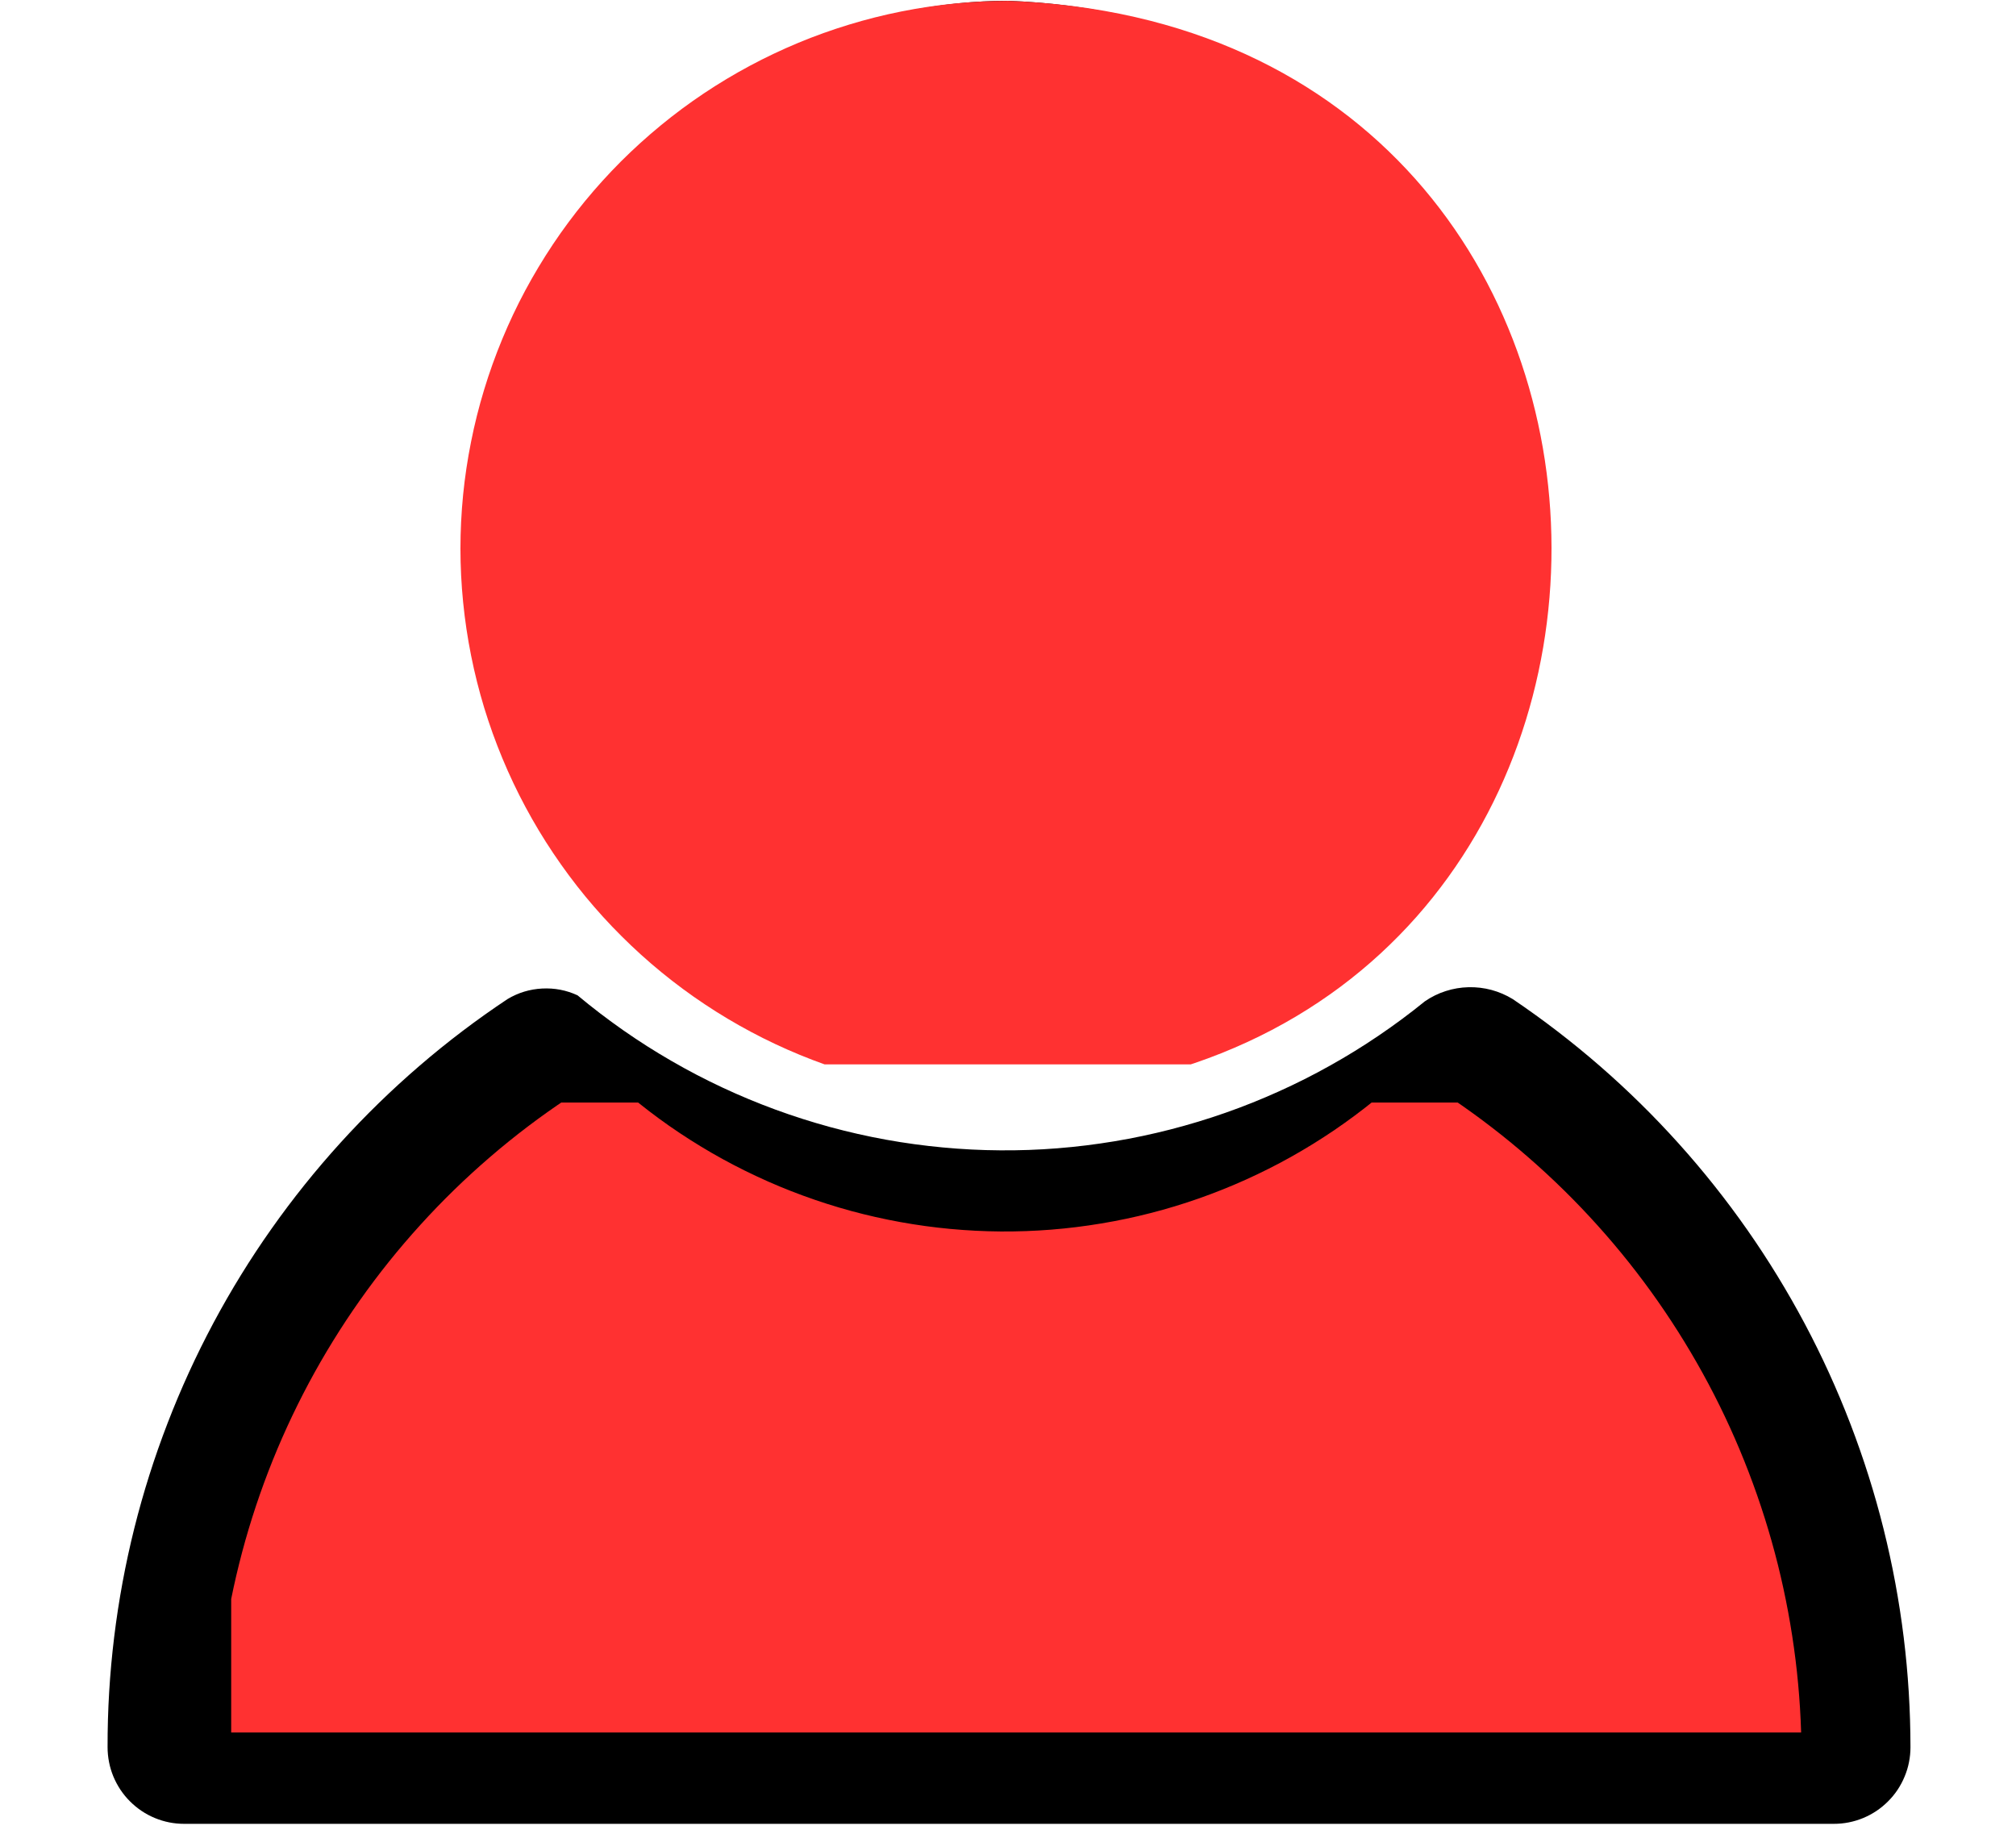
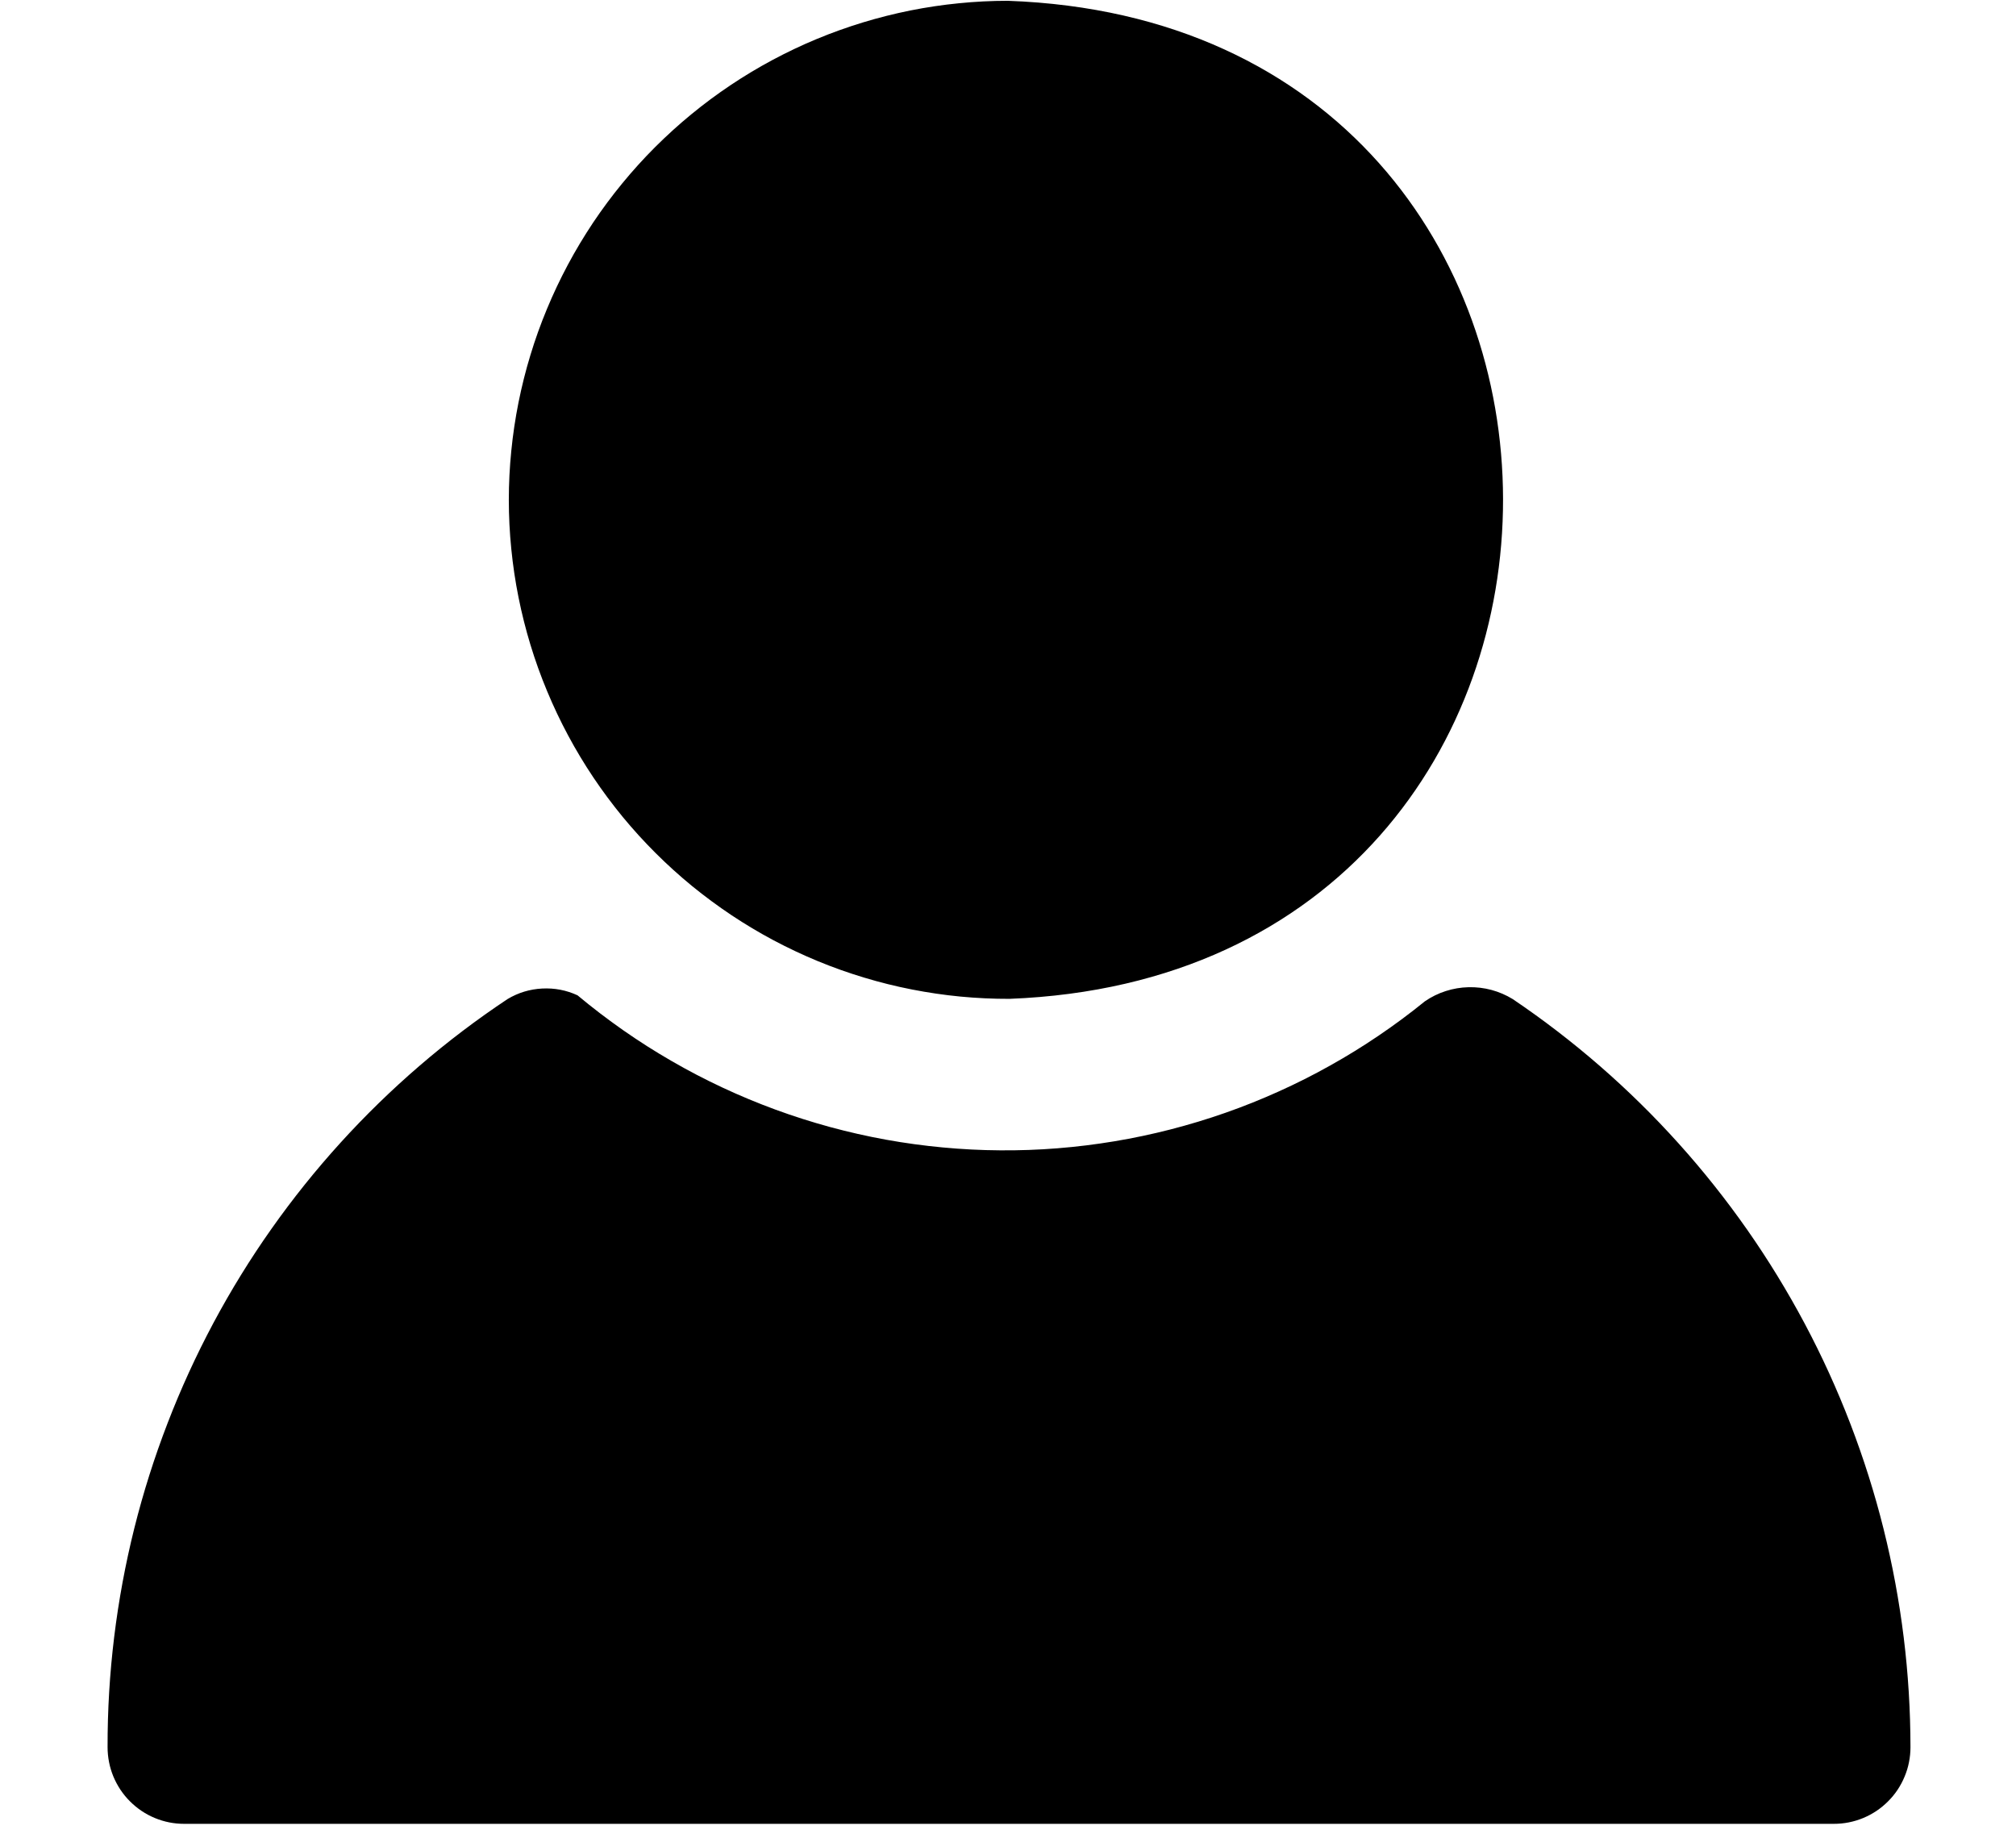
<svg xmlns="http://www.w3.org/2000/svg" version="1.0" preserveAspectRatio="xMidYMid meet" height="252" viewBox="0 0 207.75 189" zoomAndPan="magnify" width="277">
  <defs>
    <clipPath id="d93751e662">
-       <path clip-rule="nonzero" d="M 23.824 113.602 L 186 113.602 L 186 178.508 L 23.824 178.508 Z M 23.824 113.602" />
-     </clipPath>
+       </clipPath>
    <clipPath id="319f6c1d88">
-       <path clip-rule="nonzero" d="M 2 0 L 206 0 L 206 109.668 L 2 109.668 Z M 2 0" />
-     </clipPath>
+       </clipPath>
  </defs>
  <path fill-rule="nonzero" fill-opacity="1" d="M 52.434 51.504 C 52.434 49.82 52.52 48.141 52.688 46.465 C 52.852 44.793 53.102 43.129 53.43 41.477 C 53.762 39.828 54.168 38.195 54.66 36.586 C 55.148 34.973 55.715 33.391 56.363 31.836 C 57.008 30.281 57.727 28.762 58.52 27.277 C 59.312 25.793 60.18 24.352 61.113 22.949 C 62.051 21.551 63.051 20.199 64.121 18.898 C 65.188 17.598 66.316 16.352 67.508 15.16 C 68.699 13.973 69.945 12.84 71.246 11.773 C 72.547 10.703 73.898 9.703 75.297 8.766 C 76.695 7.832 78.137 6.965 79.621 6.172 C 81.105 5.379 82.625 4.656 84.18 4.012 C 85.734 3.367 87.32 2.801 88.93 2.309 C 90.539 1.82 92.172 1.41 93.82 1.078 C 95.473 0.75 97.137 0.5 98.812 0.336 C 100.484 0.168 102.164 0.082 103.848 0.082 C 171.809 2.484 171.941 100.309 104.023 102.918 C 102.336 102.922 100.652 102.844 98.973 102.684 C 97.293 102.523 95.629 102.277 93.973 101.953 C 92.316 101.629 90.68 101.223 89.066 100.734 C 87.449 100.25 85.863 99.684 84.301 99.043 C 82.742 98.398 81.219 97.684 79.727 96.891 C 78.238 96.098 76.793 95.234 75.387 94.301 C 73.984 93.363 72.629 92.363 71.32 91.297 C 70.016 90.227 68.766 89.098 67.57 87.906 C 66.375 86.715 65.242 85.469 64.168 84.168 C 63.098 82.863 62.09 81.512 61.152 80.113 C 60.211 78.711 59.344 77.266 58.547 75.781 C 57.75 74.293 57.027 72.77 56.379 71.211 C 55.73 69.656 55.16 68.07 54.668 66.457 C 54.176 64.84 53.766 63.207 53.434 61.555 C 53.102 59.898 52.855 58.234 52.688 56.555 C 52.52 54.875 52.434 53.191 52.434 51.504 Z M 155.891 102.945 C 155.203 102.523 154.473 102.211 153.699 102 C 152.922 101.793 152.133 101.699 151.332 101.719 C 150.527 101.738 149.746 101.871 148.98 102.117 C 148.215 102.363 147.5 102.715 146.84 103.168 C 145.309 104.41 143.727 105.586 142.094 106.691 C 140.461 107.801 138.781 108.836 137.059 109.797 C 135.34 110.762 133.578 111.648 131.781 112.457 C 129.98 113.27 128.152 114.004 126.289 114.656 C 124.43 115.309 122.543 115.879 120.633 116.371 C 118.719 116.863 116.793 117.27 114.848 117.594 C 112.898 117.918 110.945 118.16 108.977 118.316 C 107.012 118.473 105.039 118.543 103.066 118.527 C 101.094 118.516 99.125 118.414 97.164 118.23 C 95.199 118.047 93.246 117.781 91.305 117.43 C 89.363 117.078 87.441 116.641 85.535 116.125 C 83.633 115.605 81.754 115.008 79.902 114.328 C 78.051 113.648 76.23 112.891 74.445 112.055 C 72.656 111.219 70.91 110.309 69.203 109.32 C 67.492 108.336 65.832 107.277 64.215 106.148 C 62.598 105.016 61.031 103.82 59.516 102.555 C 58.359 102.02 57.141 101.789 55.867 101.855 C 54.594 101.922 53.41 102.281 52.312 102.934 C 49.148 105.035 46.125 107.328 43.246 109.805 C 40.367 112.281 37.648 114.926 35.094 117.738 C 32.539 120.551 30.168 123.508 27.977 126.613 C 25.785 129.715 23.797 132.945 22.004 136.293 C 20.215 139.645 18.633 143.094 17.27 146.637 C 15.902 150.184 14.758 153.797 13.836 157.484 C 12.918 161.168 12.227 164.898 11.766 168.668 C 11.305 172.441 11.078 176.227 11.086 180.023 C 11.086 180.543 11.137 181.055 11.238 181.566 C 11.336 182.074 11.488 182.57 11.684 183.047 C 11.883 183.527 12.129 183.98 12.414 184.414 C 12.703 184.844 13.031 185.246 13.398 185.609 C 13.766 185.977 14.164 186.305 14.594 186.594 C 15.027 186.883 15.48 187.125 15.961 187.324 C 16.441 187.523 16.934 187.672 17.441 187.773 C 17.953 187.875 18.465 187.922 18.984 187.922 L 188.977 187.922 C 189.496 187.922 190.008 187.875 190.516 187.773 C 191.027 187.672 191.52 187.523 192 187.324 C 192.48 187.125 192.934 186.883 193.367 186.594 C 193.797 186.305 194.195 185.977 194.562 185.609 C 194.93 185.246 195.258 184.844 195.547 184.414 C 195.832 183.98 196.078 183.527 196.273 183.047 C 196.473 182.57 196.625 182.074 196.723 181.566 C 196.824 181.059 196.875 180.543 196.875 180.023 C 196.871 176.234 196.641 172.457 196.176 168.695 C 195.711 164.934 195.02 161.211 194.102 157.535 C 193.184 153.855 192.043 150.25 190.684 146.711 C 189.324 143.172 187.758 139.73 185.977 136.383 C 184.195 133.035 182.219 129.809 180.047 126.703 C 177.871 123.598 175.52 120.637 172.984 117.82 C 170.449 115 167.75 112.348 164.891 109.859 C 162.031 107.371 159.031 105.066 155.891 102.945 Z M 155.891 102.945" fill="#000000" />
  <g clip-path="url(#d93751e662)">
-     <path fill-rule="nonzero" fill-opacity="1" d="M 58.586 67.93 C 58.59 66.449 58.664 64.969 58.809 63.496 C 58.957 62.023 59.176 60.559 59.465 59.109 C 59.754 57.656 60.113 56.223 60.547 54.805 C 60.977 53.387 61.477 51.996 62.043 50.629 C 62.609 49.258 63.242 47.922 63.941 46.617 C 64.641 45.312 65.402 44.043 66.223 42.812 C 67.047 41.578 67.93 40.391 68.867 39.246 C 69.809 38.102 70.801 37.008 71.848 35.961 C 72.895 34.91 73.992 33.918 75.137 32.98 C 76.281 32.039 77.469 31.156 78.699 30.336 C 79.93 29.512 81.199 28.75 82.504 28.051 C 83.809 27.352 85.145 26.719 86.516 26.152 C 87.883 25.586 89.273 25.086 90.691 24.652 C 92.109 24.223 93.543 23.863 94.996 23.574 C 96.445 23.281 97.91 23.062 99.383 22.918 C 100.855 22.77 102.336 22.695 103.816 22.695 C 163.594 24.809 163.711 110.859 103.969 113.156 C 102.484 113.16 101.004 113.09 99.527 112.949 C 98.051 112.805 96.582 112.59 95.125 112.305 C 93.672 112.02 92.23 111.66 90.812 111.234 C 89.391 110.805 87.992 110.309 86.621 109.746 C 85.25 109.18 83.906 108.547 82.598 107.852 C 81.285 107.156 80.016 106.395 78.777 105.574 C 77.543 104.75 76.352 103.871 75.203 102.93 C 74.055 101.992 72.953 100.996 71.902 99.949 C 70.852 98.902 69.855 97.805 68.91 96.66 C 67.969 95.516 67.082 94.324 66.258 93.094 C 65.43 91.859 64.664 90.59 63.965 89.281 C 63.262 87.973 62.629 86.637 62.059 85.266 C 61.488 83.895 60.988 82.5 60.555 81.078 C 60.121 79.66 59.758 78.223 59.469 76.77 C 59.176 75.312 58.957 73.848 58.812 72.371 C 58.664 70.895 58.59 69.414 58.586 67.93 Z M 149.594 113.176 C 148.992 112.809 148.348 112.531 147.664 112.348 C 146.984 112.164 146.289 112.082 145.582 112.098 C 144.875 112.117 144.188 112.234 143.516 112.449 C 142.844 112.668 142.215 112.973 141.633 113.375 C 140.285 114.469 138.891 115.5 137.457 116.477 C 136.02 117.449 134.543 118.359 133.031 119.207 C 131.516 120.055 129.965 120.832 128.383 121.547 C 126.801 122.262 125.191 122.902 123.555 123.48 C 121.918 124.055 120.258 124.559 118.578 124.988 C 116.898 125.422 115.199 125.777 113.488 126.062 C 111.777 126.348 110.055 126.562 108.324 126.699 C 106.598 126.836 104.863 126.898 103.129 126.887 C 101.395 126.875 99.66 126.785 97.934 126.625 C 96.207 126.465 94.488 126.227 92.781 125.918 C 91.074 125.609 89.383 125.227 87.707 124.773 C 86.031 124.316 84.379 123.789 82.75 123.191 C 81.121 122.594 79.52 121.93 77.949 121.191 C 76.379 120.457 74.84 119.656 73.336 118.789 C 71.836 117.918 70.371 116.988 68.949 115.996 C 67.527 115 66.152 113.945 64.82 112.832 C 63.801 112.363 62.73 112.16 61.609 112.219 C 60.488 112.277 59.445 112.594 58.48 113.168 C 55.699 115.02 53.039 117.031 50.508 119.211 C 47.973 121.391 45.582 123.715 43.336 126.191 C 41.086 128.664 39 131.266 37.074 133.996 C 35.148 136.727 33.398 139.566 31.82 142.512 C 30.246 145.461 28.855 148.492 27.652 151.613 C 26.453 154.73 25.445 157.91 24.637 161.152 C 23.828 164.395 23.219 167.676 22.816 170.992 C 22.41 174.309 22.211 177.641 22.215 180.98 C 22.215 181.438 22.258 181.891 22.348 182.336 C 22.438 182.785 22.57 183.219 22.742 183.641 C 22.918 184.062 23.133 184.461 23.387 184.844 C 23.641 185.223 23.926 185.574 24.25 185.895 C 24.574 186.219 24.922 186.508 25.305 186.758 C 25.684 187.012 26.082 187.227 26.504 187.402 C 26.926 187.574 27.359 187.707 27.809 187.797 C 28.258 187.887 28.707 187.93 29.164 187.93 L 178.695 187.93 C 179.152 187.93 179.605 187.887 180.055 187.797 C 180.5 187.707 180.934 187.574 181.355 187.402 C 181.777 187.227 182.18 187.012 182.559 186.758 C 182.938 186.508 183.289 186.219 183.613 185.895 C 183.934 185.574 184.223 185.223 184.477 184.844 C 184.73 184.461 184.941 184.062 185.117 183.641 C 185.293 183.219 185.426 182.785 185.512 182.336 C 185.602 181.891 185.645 181.438 185.645 180.98 C 185.645 177.645 185.438 174.324 185.031 171.016 C 184.621 167.707 184.012 164.434 183.207 161.199 C 182.398 157.965 181.395 154.789 180.199 151.676 C 179.004 148.562 177.625 145.535 176.059 142.59 C 174.492 139.648 172.754 136.809 170.844 134.078 C 168.93 131.344 166.859 128.738 164.629 126.262 C 162.398 123.781 160.027 121.449 157.512 119.262 C 154.996 117.07 152.355 115.043 149.594 113.176 Z M 149.594 113.176" fill="#ff3131" />
-   </g>
+     </g>
  <g clip-path="url(#319f6c1d88)">
-     <path fill-rule="nonzero" fill-opacity="1" d="M 47.449 56.523 C 47.449 54.676 47.543 52.832 47.723 50.992 C 47.906 49.156 48.18 47.328 48.543 45.52 C 48.902 43.707 49.352 41.918 49.891 40.148 C 50.426 38.383 51.051 36.645 51.758 34.938 C 52.465 33.23 53.254 31.562 54.125 29.934 C 55 28.305 55.949 26.723 56.973 25.188 C 58 23.648 59.102 22.168 60.273 20.738 C 61.445 19.312 62.684 17.945 63.988 16.637 C 65.297 15.332 66.664 14.094 68.09 12.922 C 69.52 11.746 71 10.648 72.535 9.621 C 74.074 8.594 75.656 7.645 77.285 6.773 C 78.914 5.902 80.582 5.113 82.289 4.402 C 83.992 3.695 85.73 3.074 87.5 2.535 C 89.266 1.996 91.055 1.547 92.867 1.184 C 94.68 0.824 96.504 0.551 98.344 0.367 C 100.18 0.184 102.023 0.094 103.871 0.09 C 178.449 2.727 178.598 110.078 104.062 112.945 C 102.211 112.949 100.363 112.863 98.52 112.684 C 96.68 112.508 94.848 112.242 93.031 111.883 C 91.215 111.527 89.422 111.082 87.648 110.547 C 85.875 110.016 84.133 109.395 82.422 108.691 C 80.707 107.984 79.035 107.199 77.402 106.328 C 75.766 105.457 74.18 104.512 72.637 103.484 C 71.094 102.461 69.609 101.359 68.176 100.188 C 66.742 99.016 65.371 97.777 64.059 96.469 C 62.746 95.164 61.504 93.797 60.324 92.367 C 59.148 90.938 58.047 89.453 57.016 87.914 C 55.984 86.379 55.031 84.793 54.156 83.16 C 53.281 81.531 52.488 79.859 51.777 78.148 C 51.066 76.441 50.441 74.699 49.898 72.93 C 49.359 71.156 48.91 69.363 48.547 67.551 C 48.184 65.734 47.91 63.906 47.727 62.062 C 47.543 60.219 47.449 58.375 47.449 56.523 Z M 160.98 112.973 C 160.23 112.512 159.43 112.164 158.578 111.938 C 157.727 111.707 156.859 111.605 155.977 111.625 C 155.098 111.648 154.238 111.793 153.398 112.062 C 152.559 112.336 151.777 112.719 151.047 113.215 C 149.367 114.582 147.633 115.871 145.84 117.086 C 144.047 118.301 142.207 119.438 140.316 120.492 C 138.426 121.551 136.496 122.523 134.523 123.414 C 132.547 124.305 130.539 125.105 128.496 125.824 C 126.453 126.539 124.387 127.168 122.289 127.707 C 120.191 128.246 118.074 128.691 115.938 129.047 C 113.805 129.406 111.656 129.668 109.5 129.84 C 107.34 130.012 105.18 130.09 103.016 130.074 C 100.848 130.059 98.688 129.949 96.531 129.75 C 94.379 129.547 92.234 129.254 90.105 128.867 C 87.973 128.48 85.863 128.004 83.773 127.438 C 81.688 126.867 79.625 126.211 77.594 125.465 C 75.559 124.723 73.562 123.891 71.602 122.973 C 69.641 122.055 67.723 121.055 65.848 119.969 C 63.973 118.887 62.148 117.727 60.375 116.484 C 58.602 115.246 56.883 113.93 55.223 112.543 C 54.594 112.254 53.941 112.047 53.266 111.918 C 52.59 111.785 51.906 111.742 51.215 111.777 C 50.527 111.812 49.852 111.93 49.195 112.129 C 48.535 112.332 47.906 112.605 47.312 112.957 C 43.844 115.27 40.527 117.781 37.363 120.5 C 34.203 123.219 31.223 126.121 28.418 129.207 C 25.613 132.293 23.012 135.539 20.609 138.945 C 18.207 142.352 16.02 145.895 14.055 149.57 C 12.09 153.246 10.355 157.031 8.855 160.922 C 7.355 164.812 6.102 168.777 5.094 172.824 C 4.082 176.867 3.324 180.961 2.82 185.098 C 2.312 189.238 2.062 193.391 2.07 197.559 C 2.07 198.129 2.125 198.691 2.238 199.25 C 2.348 199.809 2.512 200.352 2.73 200.879 C 2.949 201.402 3.215 201.902 3.531 202.379 C 3.848 202.852 4.207 203.289 4.609 203.691 C 5.012 204.094 5.449 204.453 5.922 204.77 C 6.395 205.086 6.895 205.352 7.422 205.57 C 7.949 205.789 8.492 205.953 9.047 206.062 C 9.605 206.172 10.172 206.23 10.742 206.23 L 197.289 206.23 C 197.859 206.23 198.422 206.172 198.98 206.062 C 199.539 205.953 200.082 205.789 200.609 205.57 C 201.133 205.352 201.633 205.086 202.105 204.77 C 202.582 204.453 203.02 204.094 203.422 203.691 C 203.824 203.289 204.184 202.852 204.5 202.379 C 204.816 201.902 205.082 201.402 205.301 200.879 C 205.52 200.352 205.684 199.809 205.793 199.25 C 205.902 198.691 205.961 198.129 205.957 197.559 C 205.957 193.398 205.699 189.254 205.191 185.129 C 204.68 181 203.922 176.918 202.914 172.879 C 201.906 168.844 200.656 164.883 199.164 161 C 197.676 157.117 195.953 153.34 194 149.668 C 192.047 145.992 189.875 142.453 187.492 139.047 C 185.105 135.637 182.523 132.387 179.738 129.293 C 176.957 126.203 173.996 123.289 170.859 120.559 C 167.719 117.828 164.426 115.301 160.98 112.973 Z M 160.98 112.973" fill="#ff3131" />
-   </g>
+     </g>
</svg>